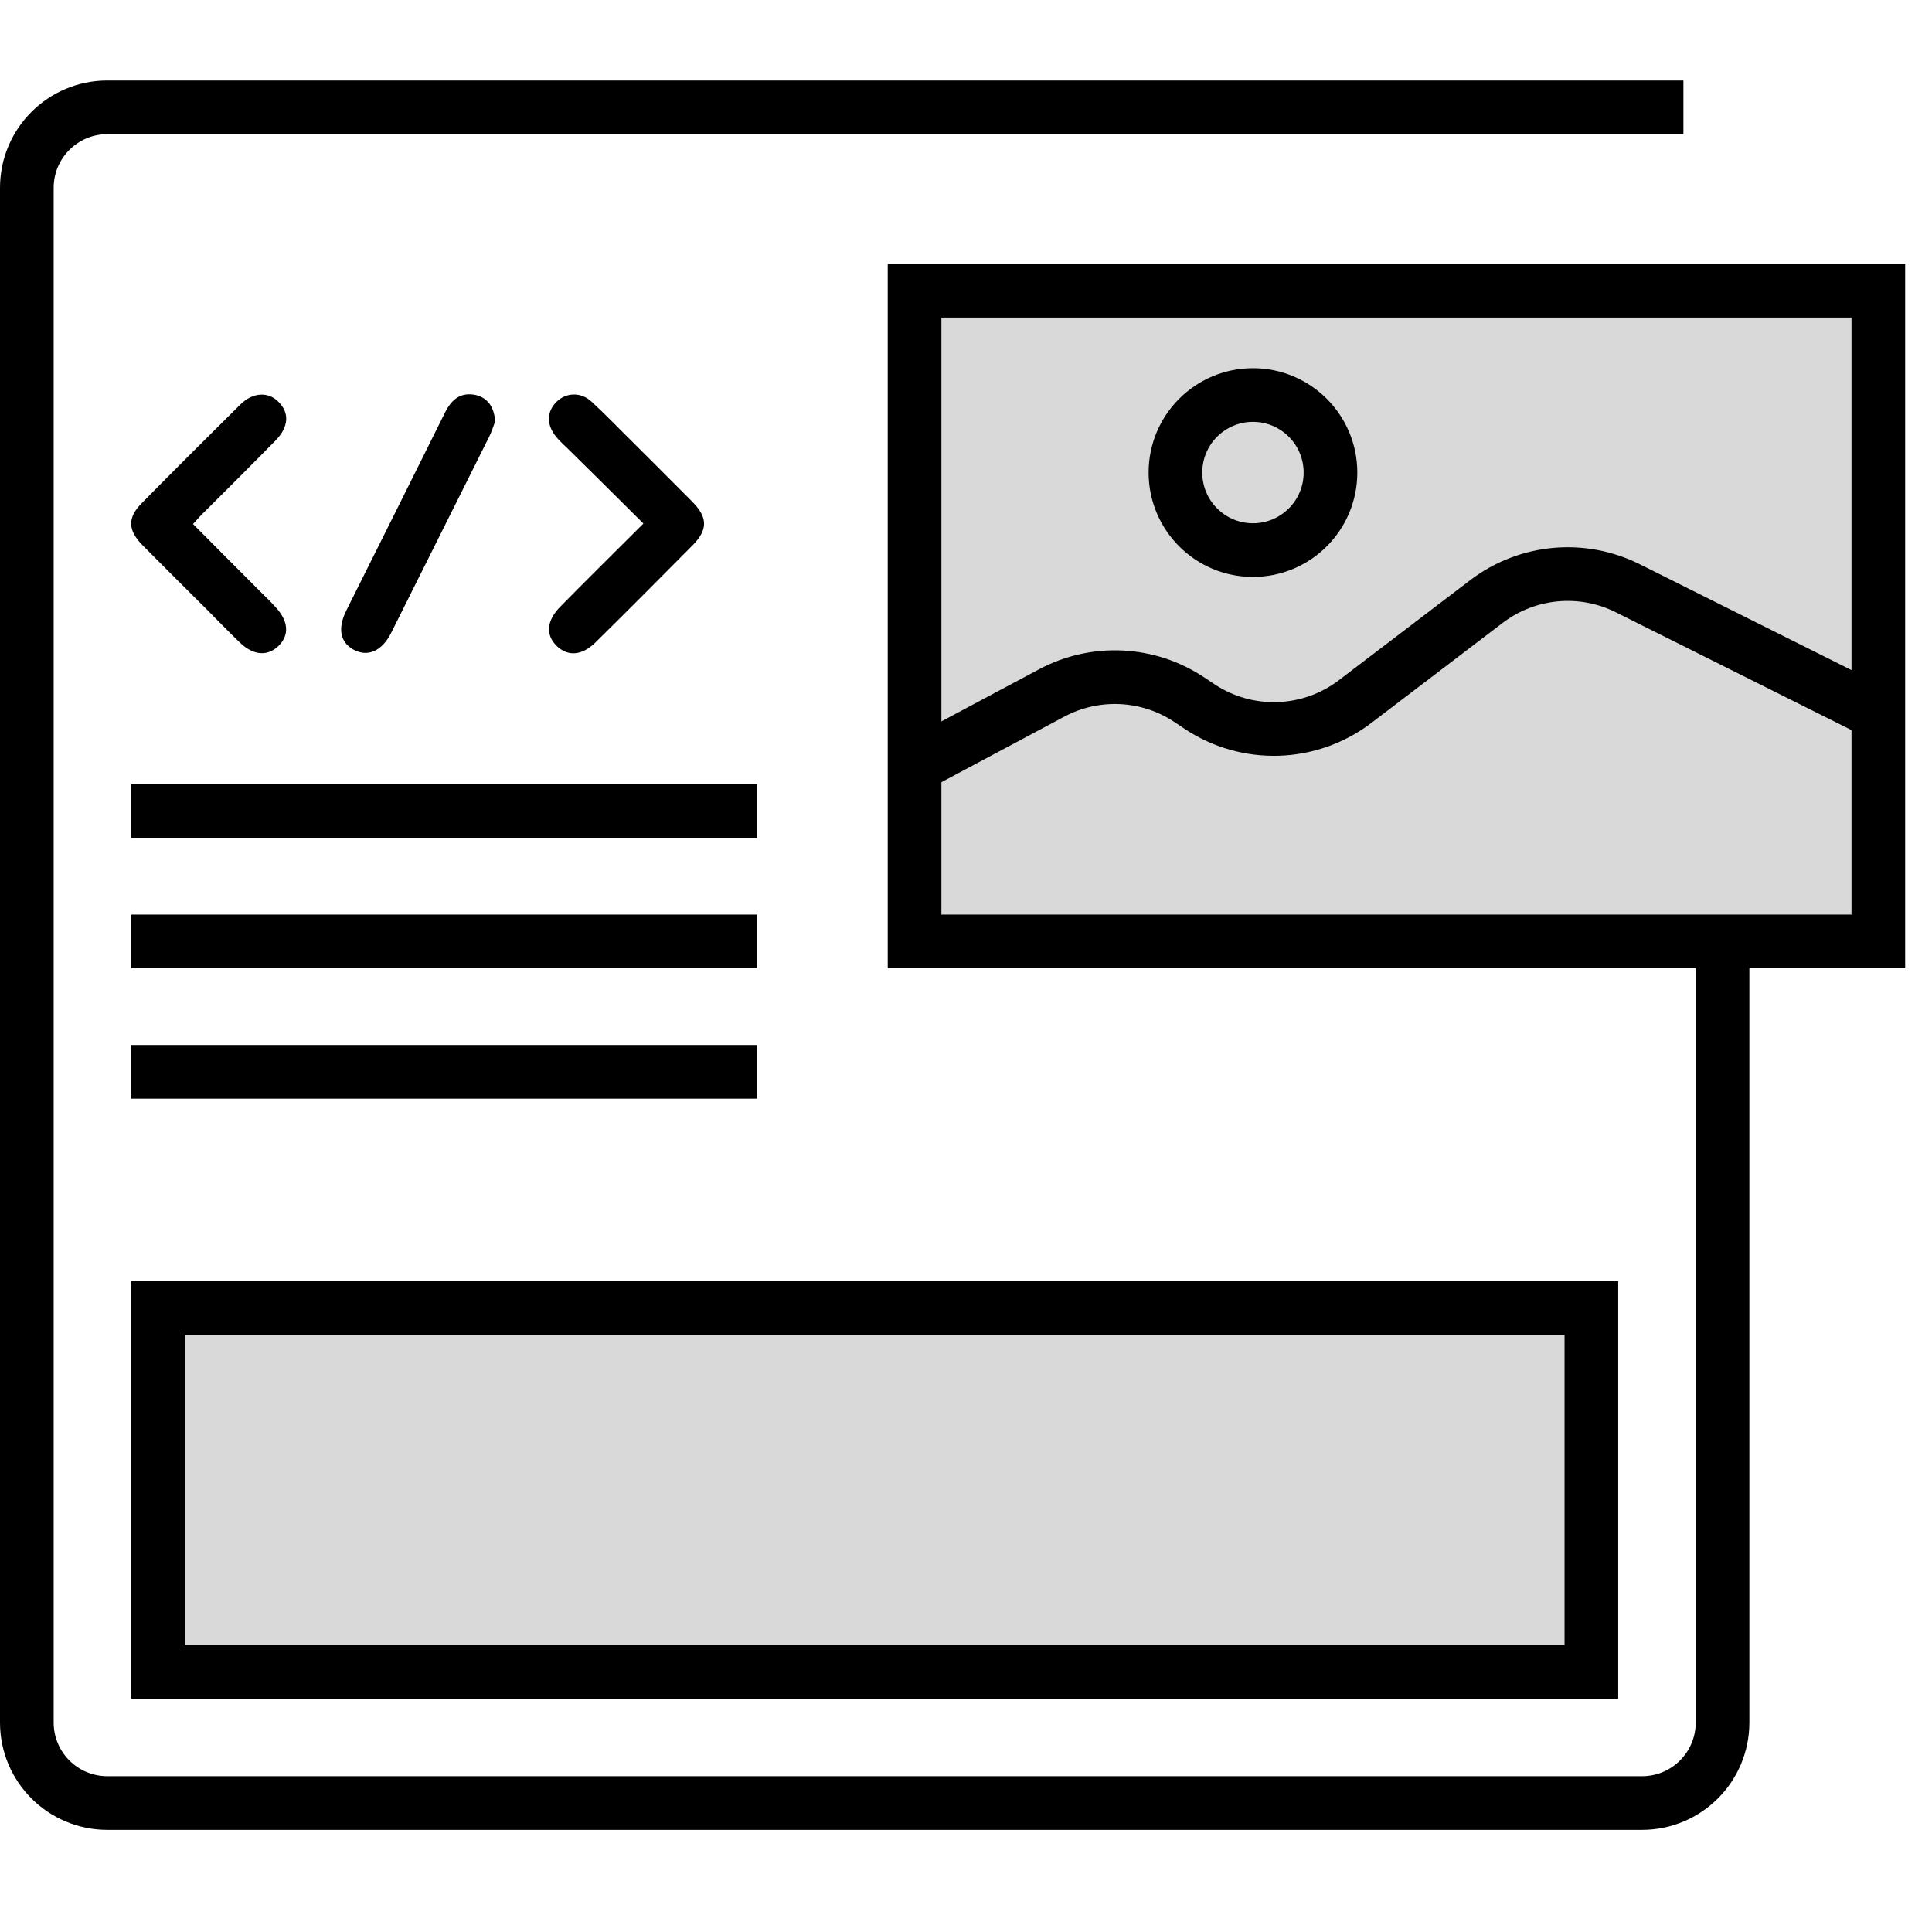
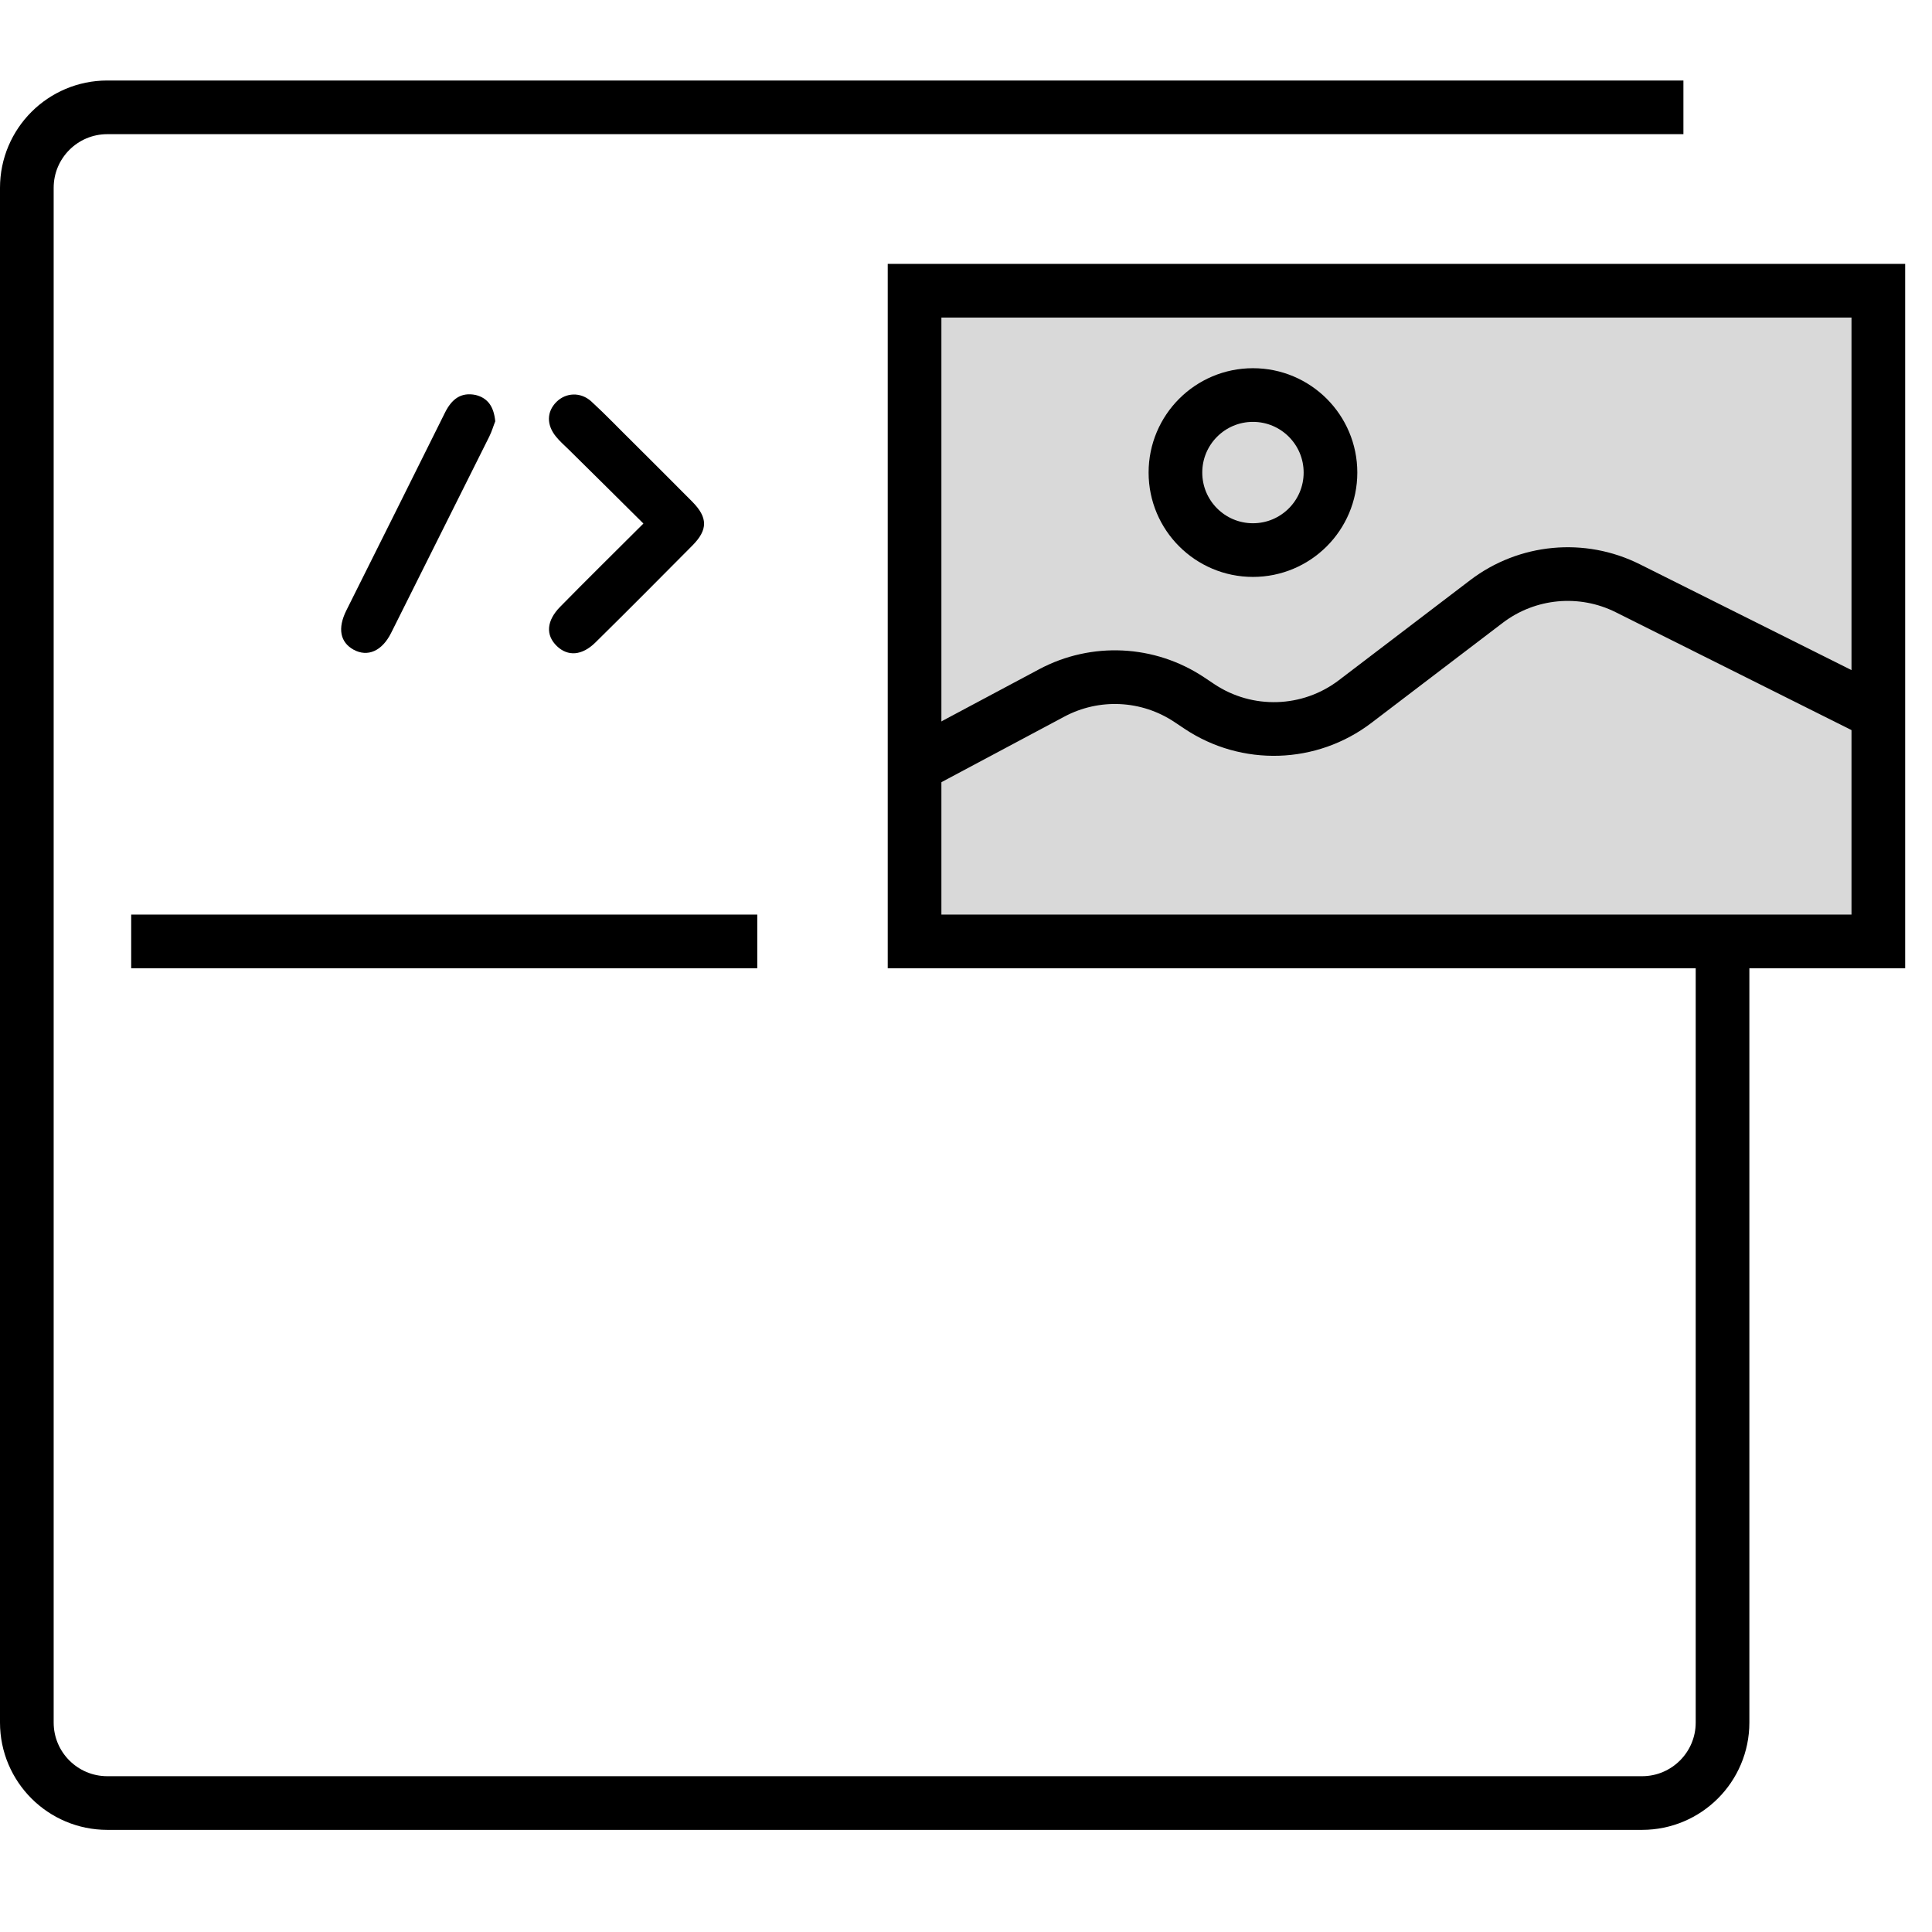
<svg xmlns="http://www.w3.org/2000/svg" width="72" height="72" viewBox="0 0 72 72" fill="none">
-   <line x1="4.889" y1="30.222" x2="28.222" y2="30.222" stroke="black" stroke-width="2" />
  <line x1="4.889" y1="35.084" x2="28.222" y2="35.084" stroke="black" stroke-width="2" />
-   <line x1="4.889" y1="39.944" x2="28.222" y2="39.944" stroke="black" stroke-width="2" />
-   <path d="M7.193 19.529C8.066 20.41 8.921 21.265 9.766 22.111C9.927 22.271 10.096 22.431 10.247 22.601C10.755 23.135 10.799 23.669 10.372 24.079C9.962 24.47 9.437 24.426 8.938 23.945C8.52 23.544 8.11 23.117 7.701 22.707C6.908 21.915 6.107 21.122 5.314 20.321C4.762 19.76 4.744 19.297 5.279 18.754C6.49 17.525 7.718 16.305 8.947 15.085C9.419 14.613 9.998 14.587 10.381 14.979C10.79 15.388 10.764 15.905 10.274 16.412C9.401 17.302 8.511 18.184 7.629 19.066C7.487 19.199 7.353 19.351 7.193 19.529Z" fill="black" />
  <path d="M23.978 19.511C23.034 18.567 22.117 17.668 21.2 16.759C21.039 16.599 20.861 16.448 20.719 16.27C20.363 15.833 20.371 15.344 20.736 14.979C21.084 14.631 21.636 14.596 22.037 14.961C22.571 15.45 23.078 15.985 23.595 16.492C24.334 17.231 25.073 17.962 25.803 18.701C26.382 19.288 26.382 19.742 25.812 20.321C24.61 21.532 23.408 22.743 22.188 23.945C21.689 24.435 21.164 24.471 20.754 24.079C20.327 23.669 20.363 23.135 20.879 22.61C21.885 21.585 22.909 20.579 23.978 19.511Z" fill="black" />
  <path d="M18.457 15.7C18.395 15.851 18.332 16.073 18.234 16.269C17.015 18.709 15.795 21.149 14.575 23.589C14.236 24.265 13.702 24.497 13.177 24.212C12.678 23.936 12.571 23.42 12.91 22.743C14.138 20.285 15.367 17.828 16.587 15.37C16.828 14.889 17.166 14.604 17.727 14.72C18.19 14.836 18.404 15.165 18.457 15.7Z" fill="black" />
  <path d="M64.194 35.597V51.396V64.194C64.194 65.851 62.851 67.194 61.194 67.194H4C2.343 67.194 1 65.851 1 64.194V7C1 5.343 2.343 4 4 4H62.736" stroke="black" stroke-width="2" />
  <rect x="34.083" y="10.834" width="35.917" height="24.25" fill="#D9D9D9" stroke="black" stroke-width="2" />
-   <rect x="5.889" y="48.75" width="53.417" height="13.556" fill="#D9D9D9" stroke="black" stroke-width="2" />
  <path d="M34.542 28.306L39.195 25.824C40.82 24.957 42.789 25.054 44.321 26.075L44.7 26.328C46.475 27.511 48.806 27.438 50.503 26.144L55.396 22.416C56.913 21.261 58.956 21.069 60.662 21.922L69.542 26.361" stroke="black" stroke-width="2" />
  <circle cx="46.694" cy="17.611" r="2.889" fill="#D9D9D9" stroke="black" stroke-width="2" />
</svg>